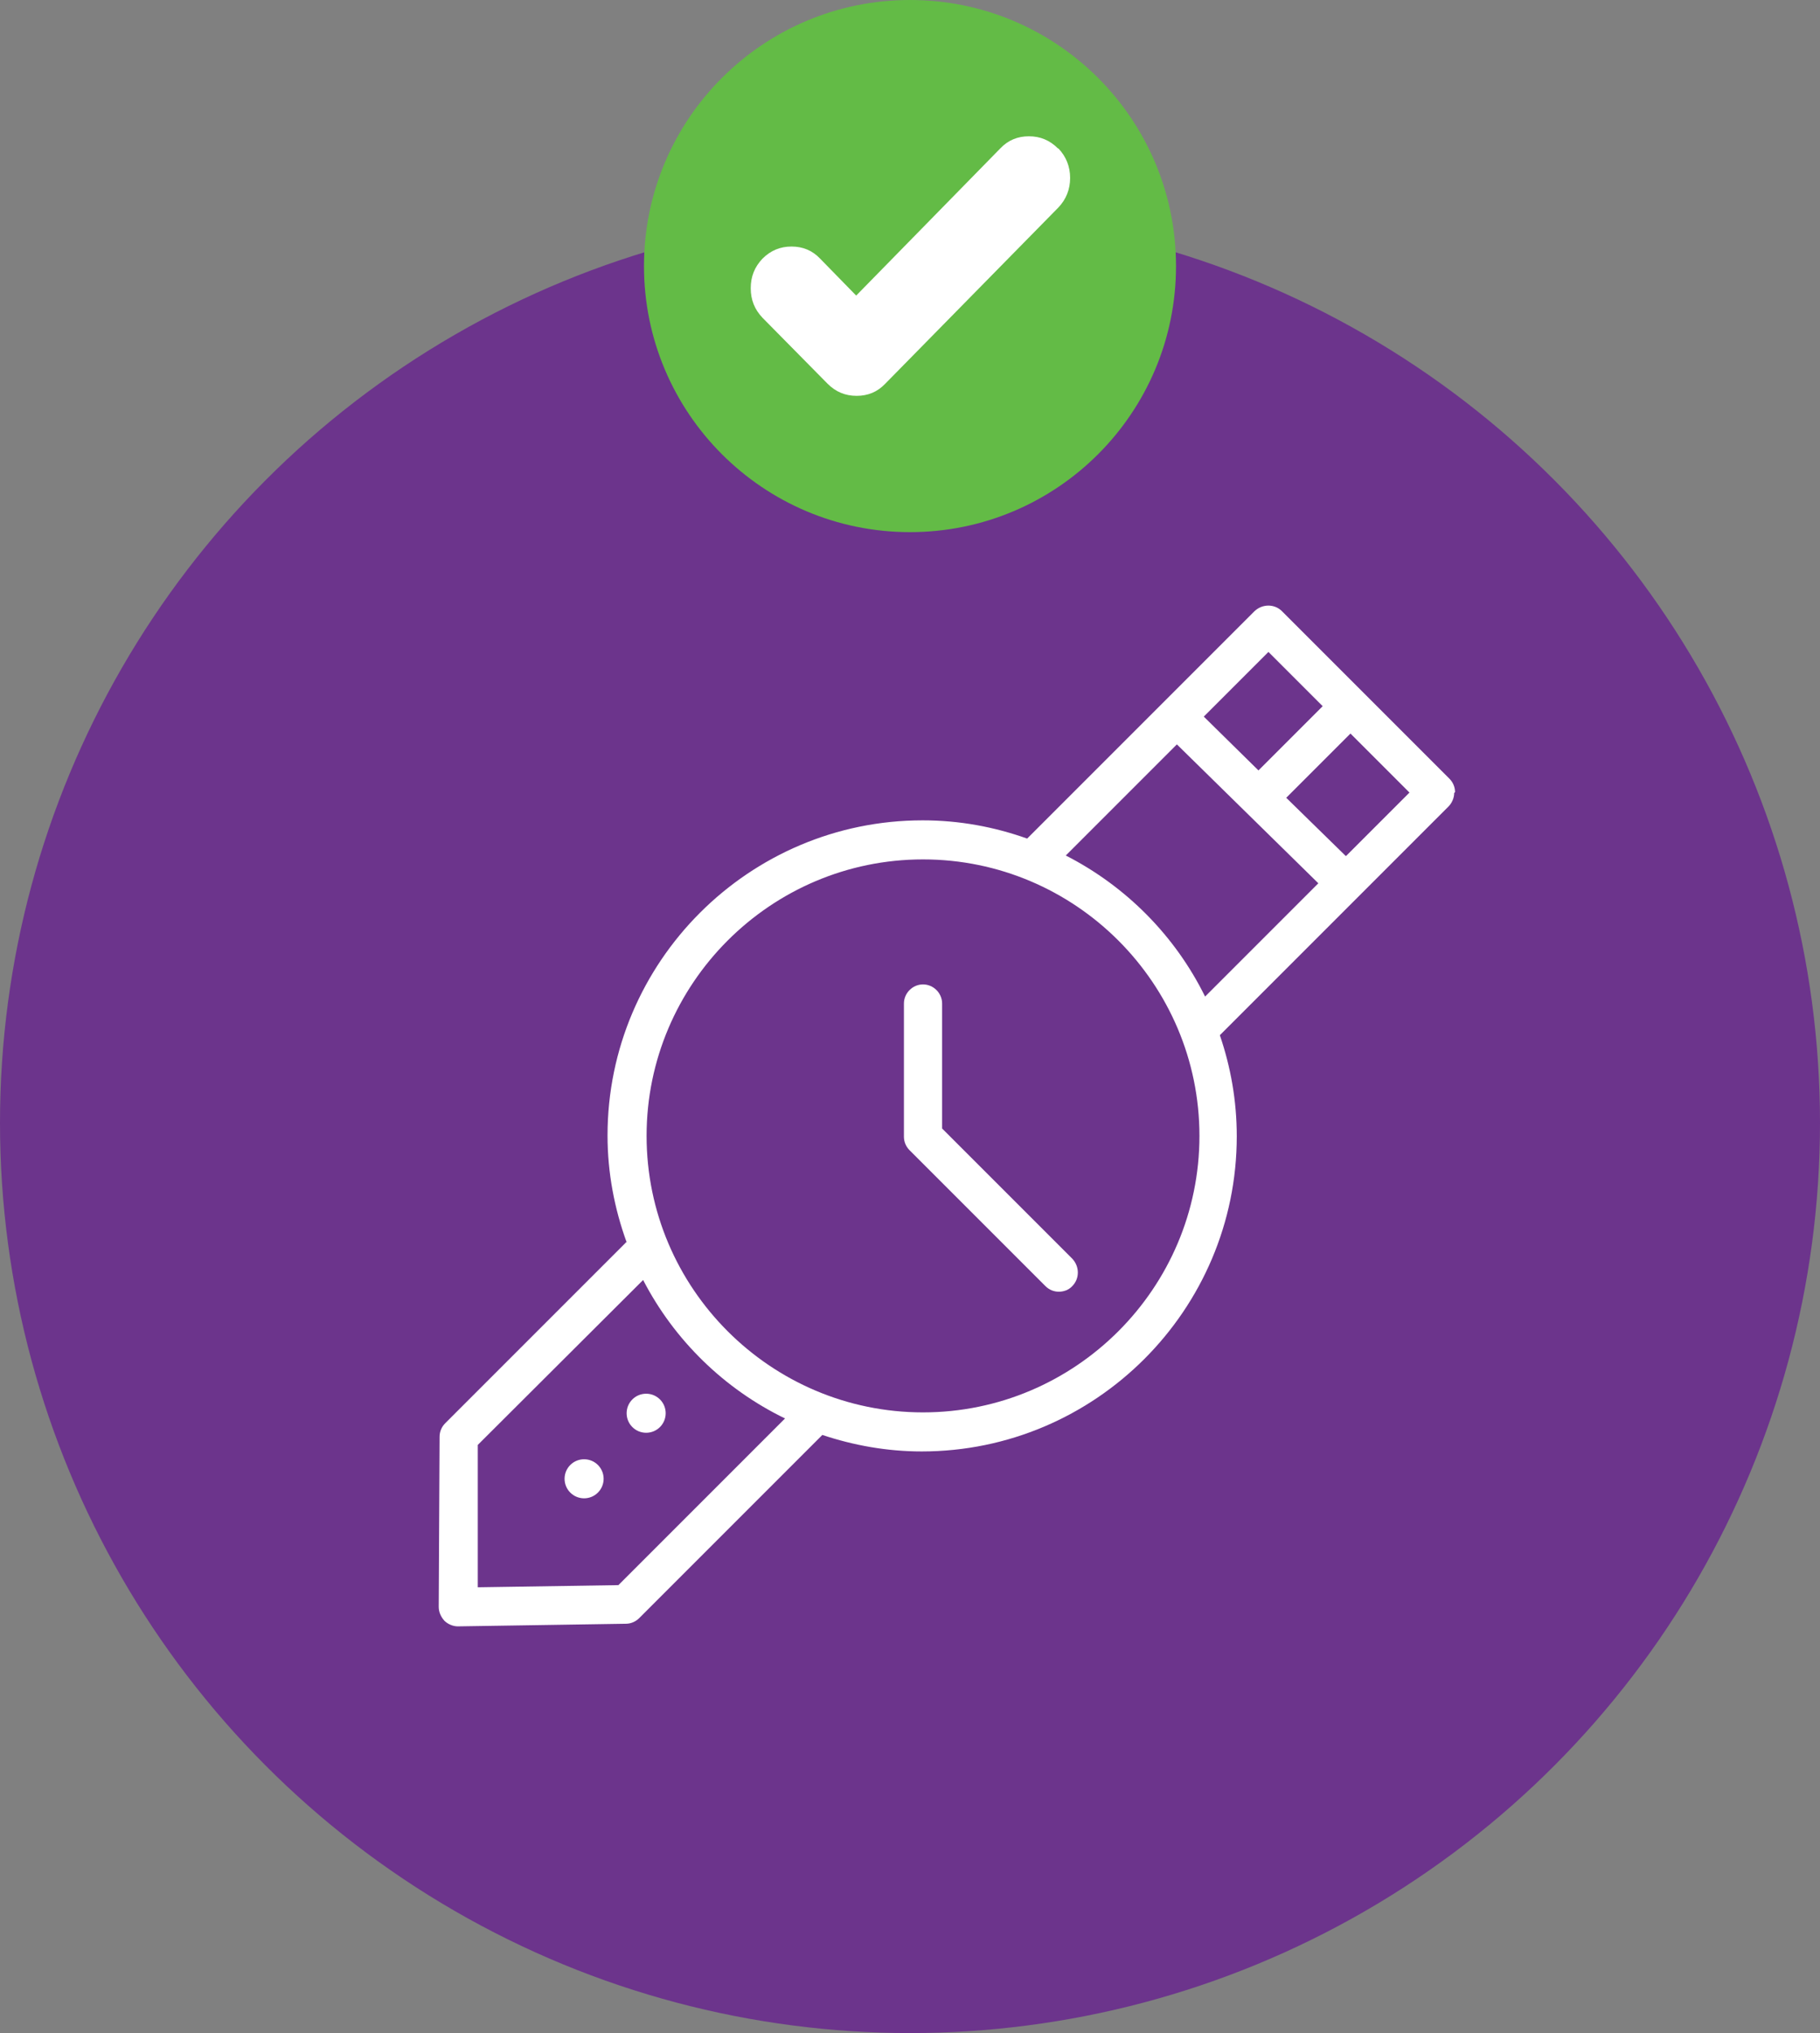
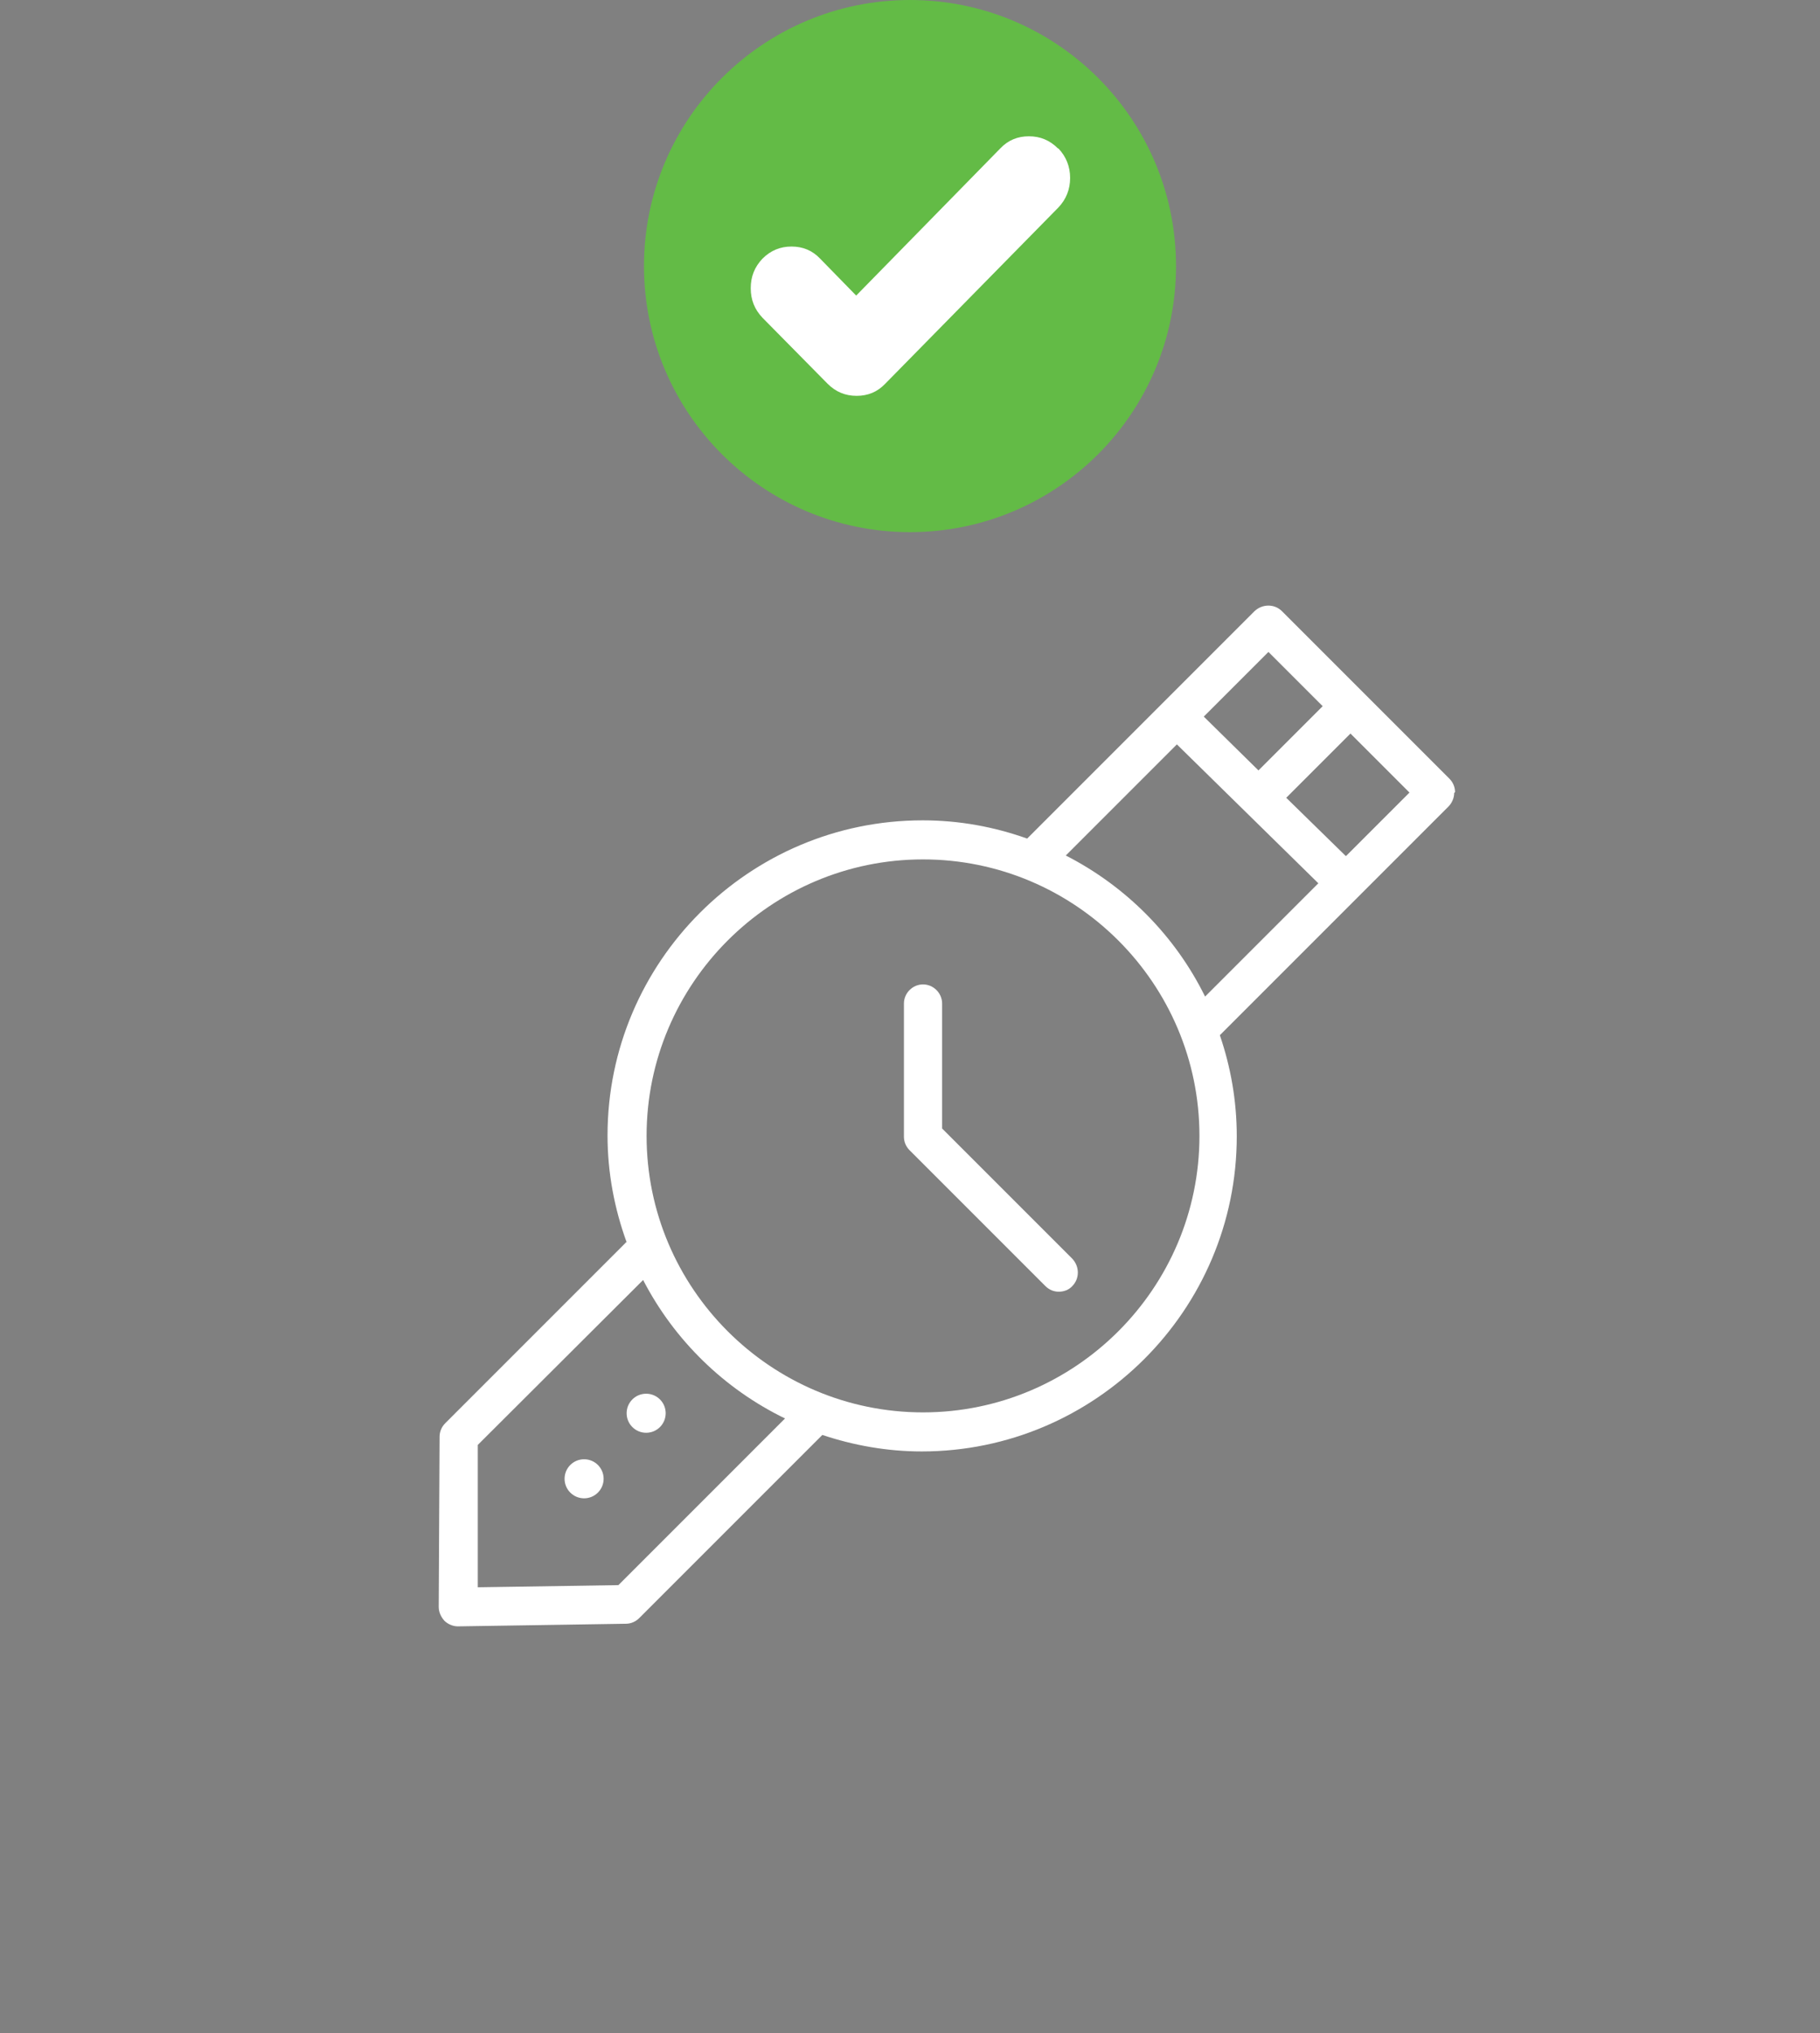
<svg xmlns="http://www.w3.org/2000/svg" id="Laag_2" data-name="Laag 2" viewBox="0 0 41.94 46.84">
  <rect x="0" y="0" width="41.94" height="46.84" fill="#808080" stroke="none" />
  <defs>
    <style> .cls-1 { fill: #63bb46; } .cls-1, .cls-2, .cls-3 { stroke-width: 0px; } .cls-2 { fill: #6c348c; } .cls-3 { fill: #fff; } </style>
  </defs>
  <g id="Layer_1" data-name="Layer 1">
    <g>
      <g>
-         <circle class="cls-2" cx="20.97" cy="25.87" r="20.97" />
        <g>
          <circle class="cls-1" cx="20.97" cy="6.13" r="6.13" />
          <path class="cls-3" d="m24.38,3.42c-.19-.19-.41-.28-.67-.28s-.48.09-.66.28l-3.32,3.39-.83-.85c-.18-.19-.4-.28-.66-.28s-.48.09-.67.28c-.18.19-.27.41-.27.68s.09.49.27.68l1.5,1.52c.19.19.41.28.67.28s.48-.09.66-.28l3.99-4.06c.18-.19.27-.42.27-.68s-.09-.49-.27-.68Z" />
        </g>
      </g>
      <g>
        <path class="cls-3" d="m33.53,18.25c0-.12-.05-.23-.13-.31l-3.86-3.86c-.17-.17-.45-.17-.63,0l-5.24,5.24s0,0,0,0c-.76-.27-1.56-.42-2.41-.42-4,0-7.26,3.26-7.26,7.26,0,.86.16,1.69.44,2.46,0,0-.02,0-.03.02l-4.15,4.15c-.08.08-.13.19-.13.31l-.02,3.92c0,.12.05.23.13.32.08.08.2.13.31.13h0l3.87-.06c.12,0,.23-.05.31-.13l4.22-4.22s0,0,0,0c.72.24,1.49.38,2.29.38,4,0,7.26-3.26,7.26-7.26,0-.82-.14-1.6-.39-2.33l5.27-5.27c.08-.08.13-.2.13-.31Zm-4.3-3.23l1.25,1.25-1.48,1.48-1.26-1.24,1.49-1.49Zm-14.98,21.5l-3.24.05v-3.28s3.81-3.8,3.81-3.8c.72,1.39,1.87,2.51,3.27,3.19l-3.84,3.84Zm7.02-3.98c-3.51,0-6.37-2.86-6.37-6.37s2.86-6.37,6.37-6.37,6.37,2.86,6.37,6.37-2.86,6.37-6.37,6.37Zm3.29-12.83l2.56-2.56,3.26,3.2-2.61,2.61c-.69-1.4-1.82-2.54-3.21-3.25Zm6.45.01l-1.37-1.34,1.48-1.48,1.36,1.36-1.46,1.46Z" />
        <path class="cls-3" d="m21.71,26.01v-2.89c0-.24-.2-.44-.44-.44s-.44.2-.44.44v3.07c0,.12.05.23.13.31l3.13,3.13c.09.09.2.13.31.13s.23-.04.31-.13c.17-.17.17-.45,0-.63l-3-3Z" />
        <circle class="cls-3" cx="13.46" cy="34.07" r=".45" />
        <circle class="cls-3" cx="14.89" cy="32.56" r=".45" />
      </g>
    </g>
  </g>
</svg>